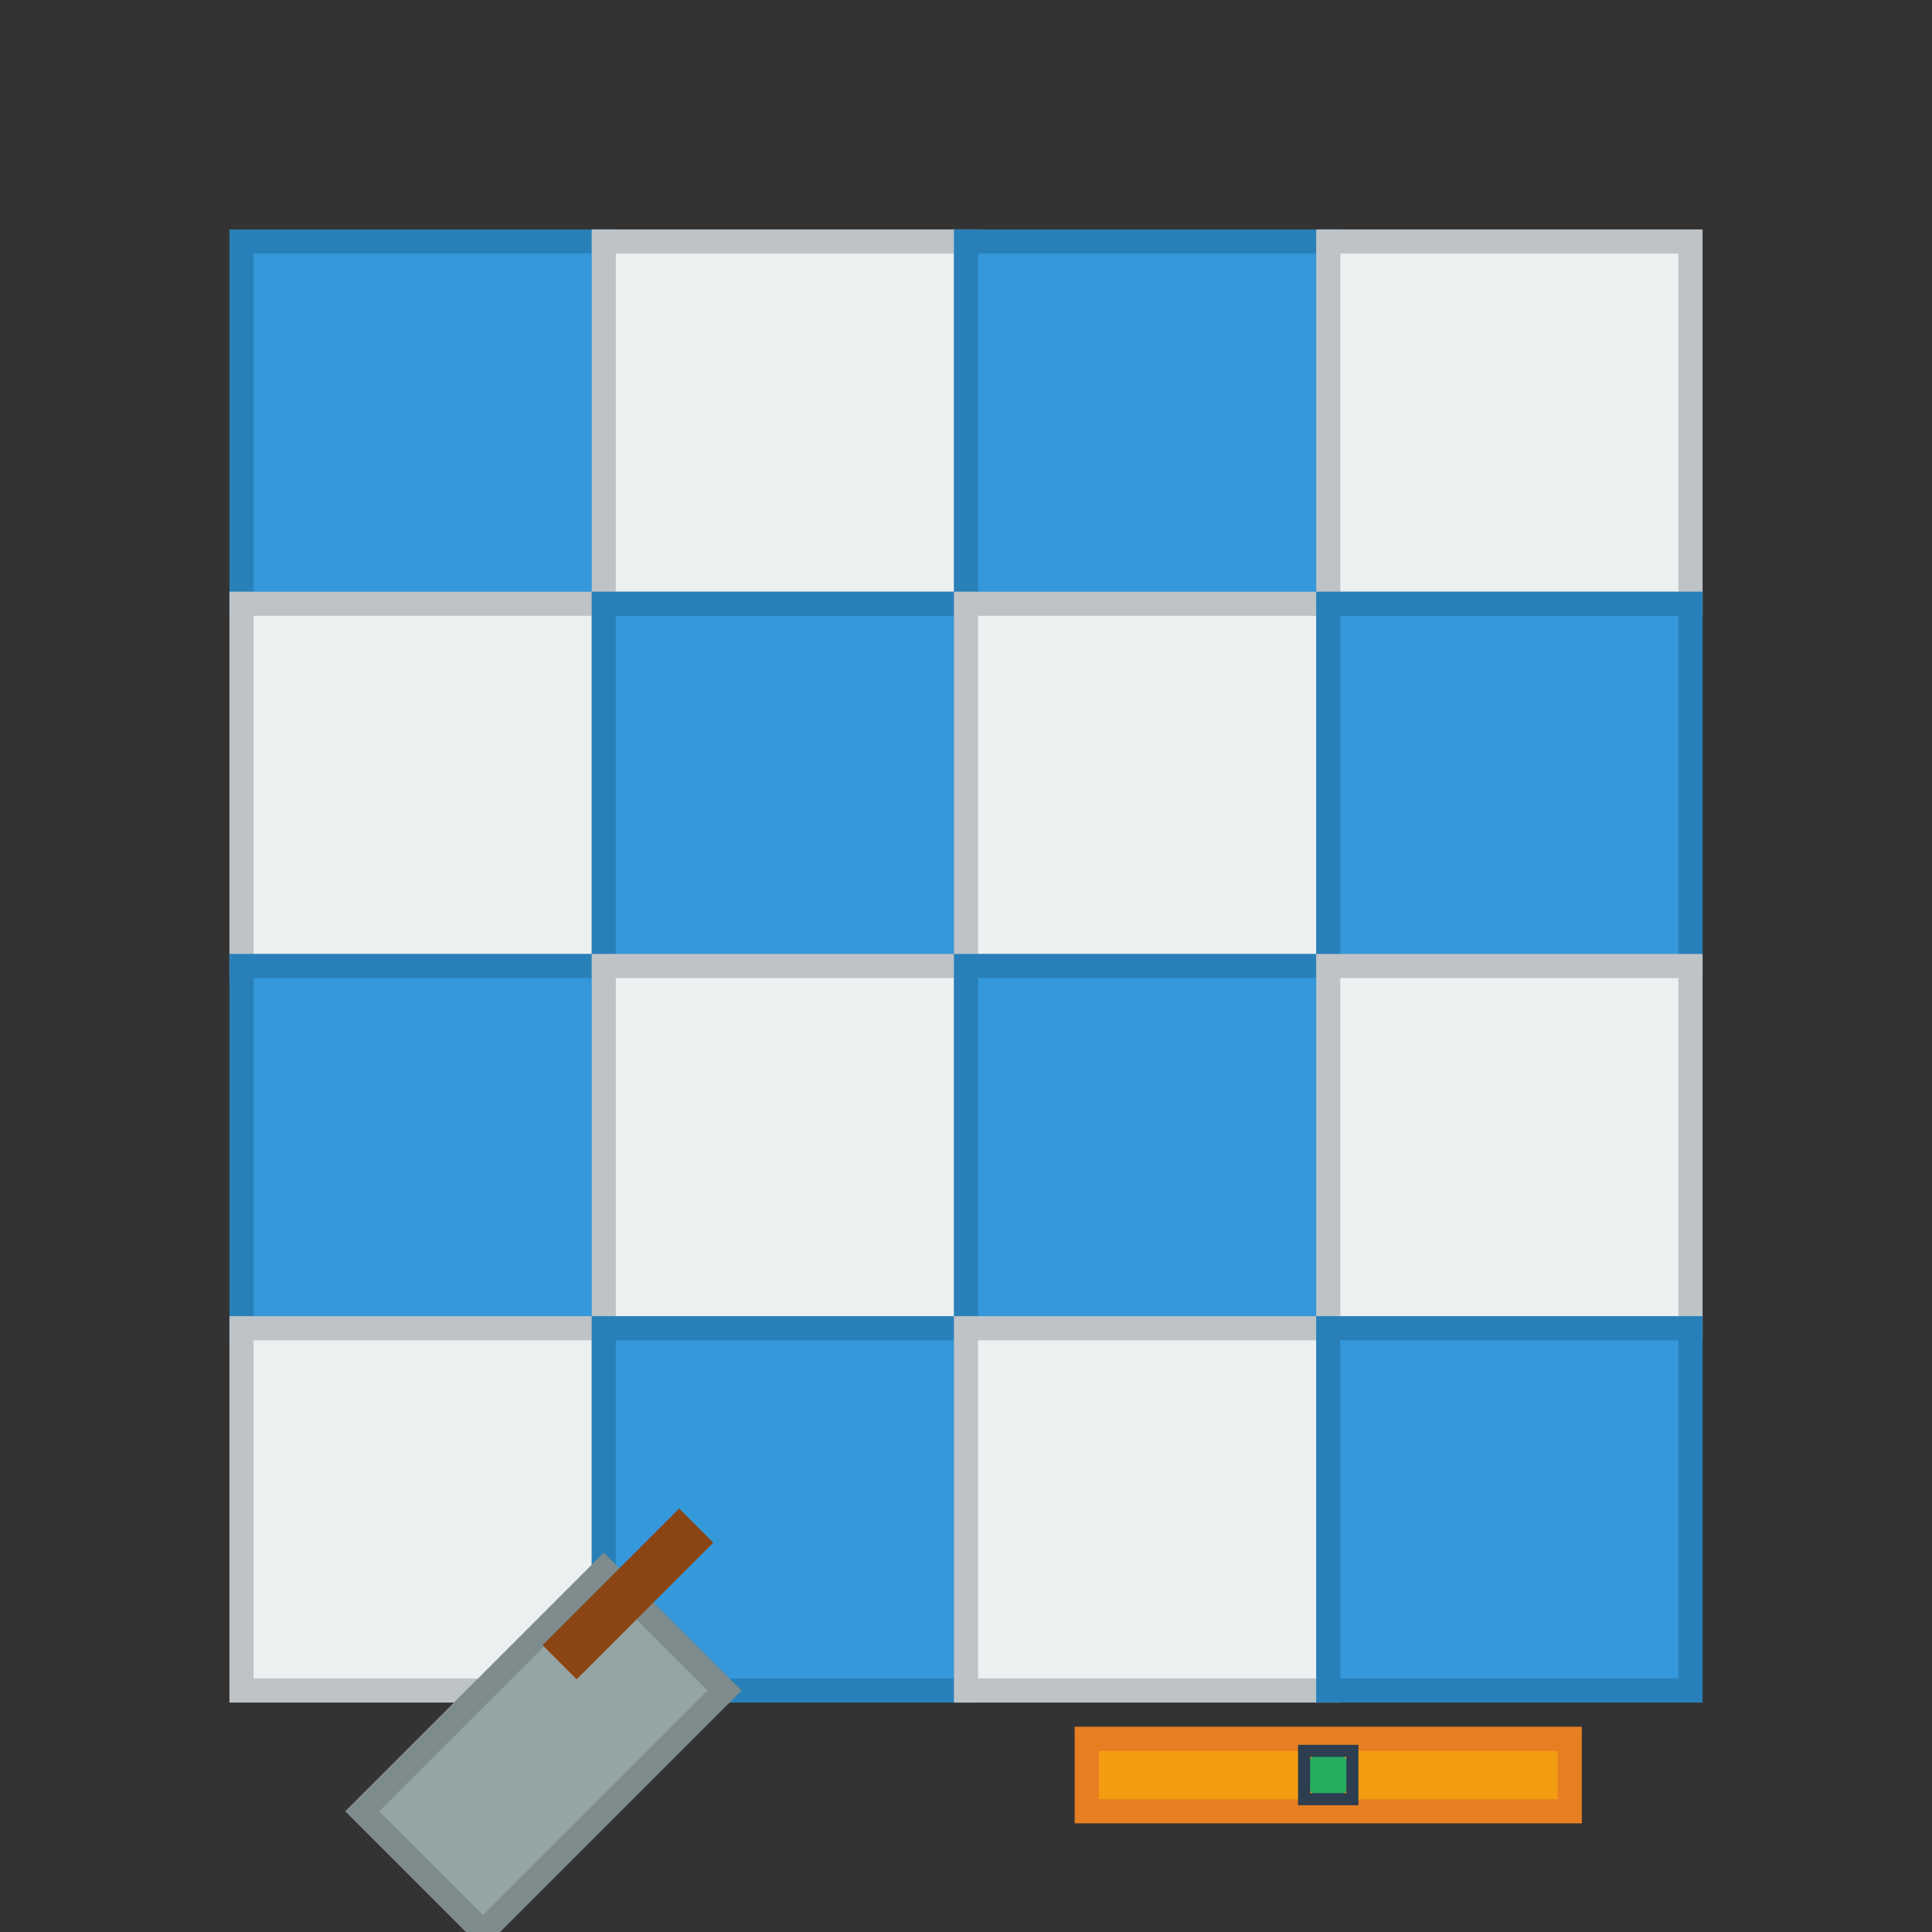
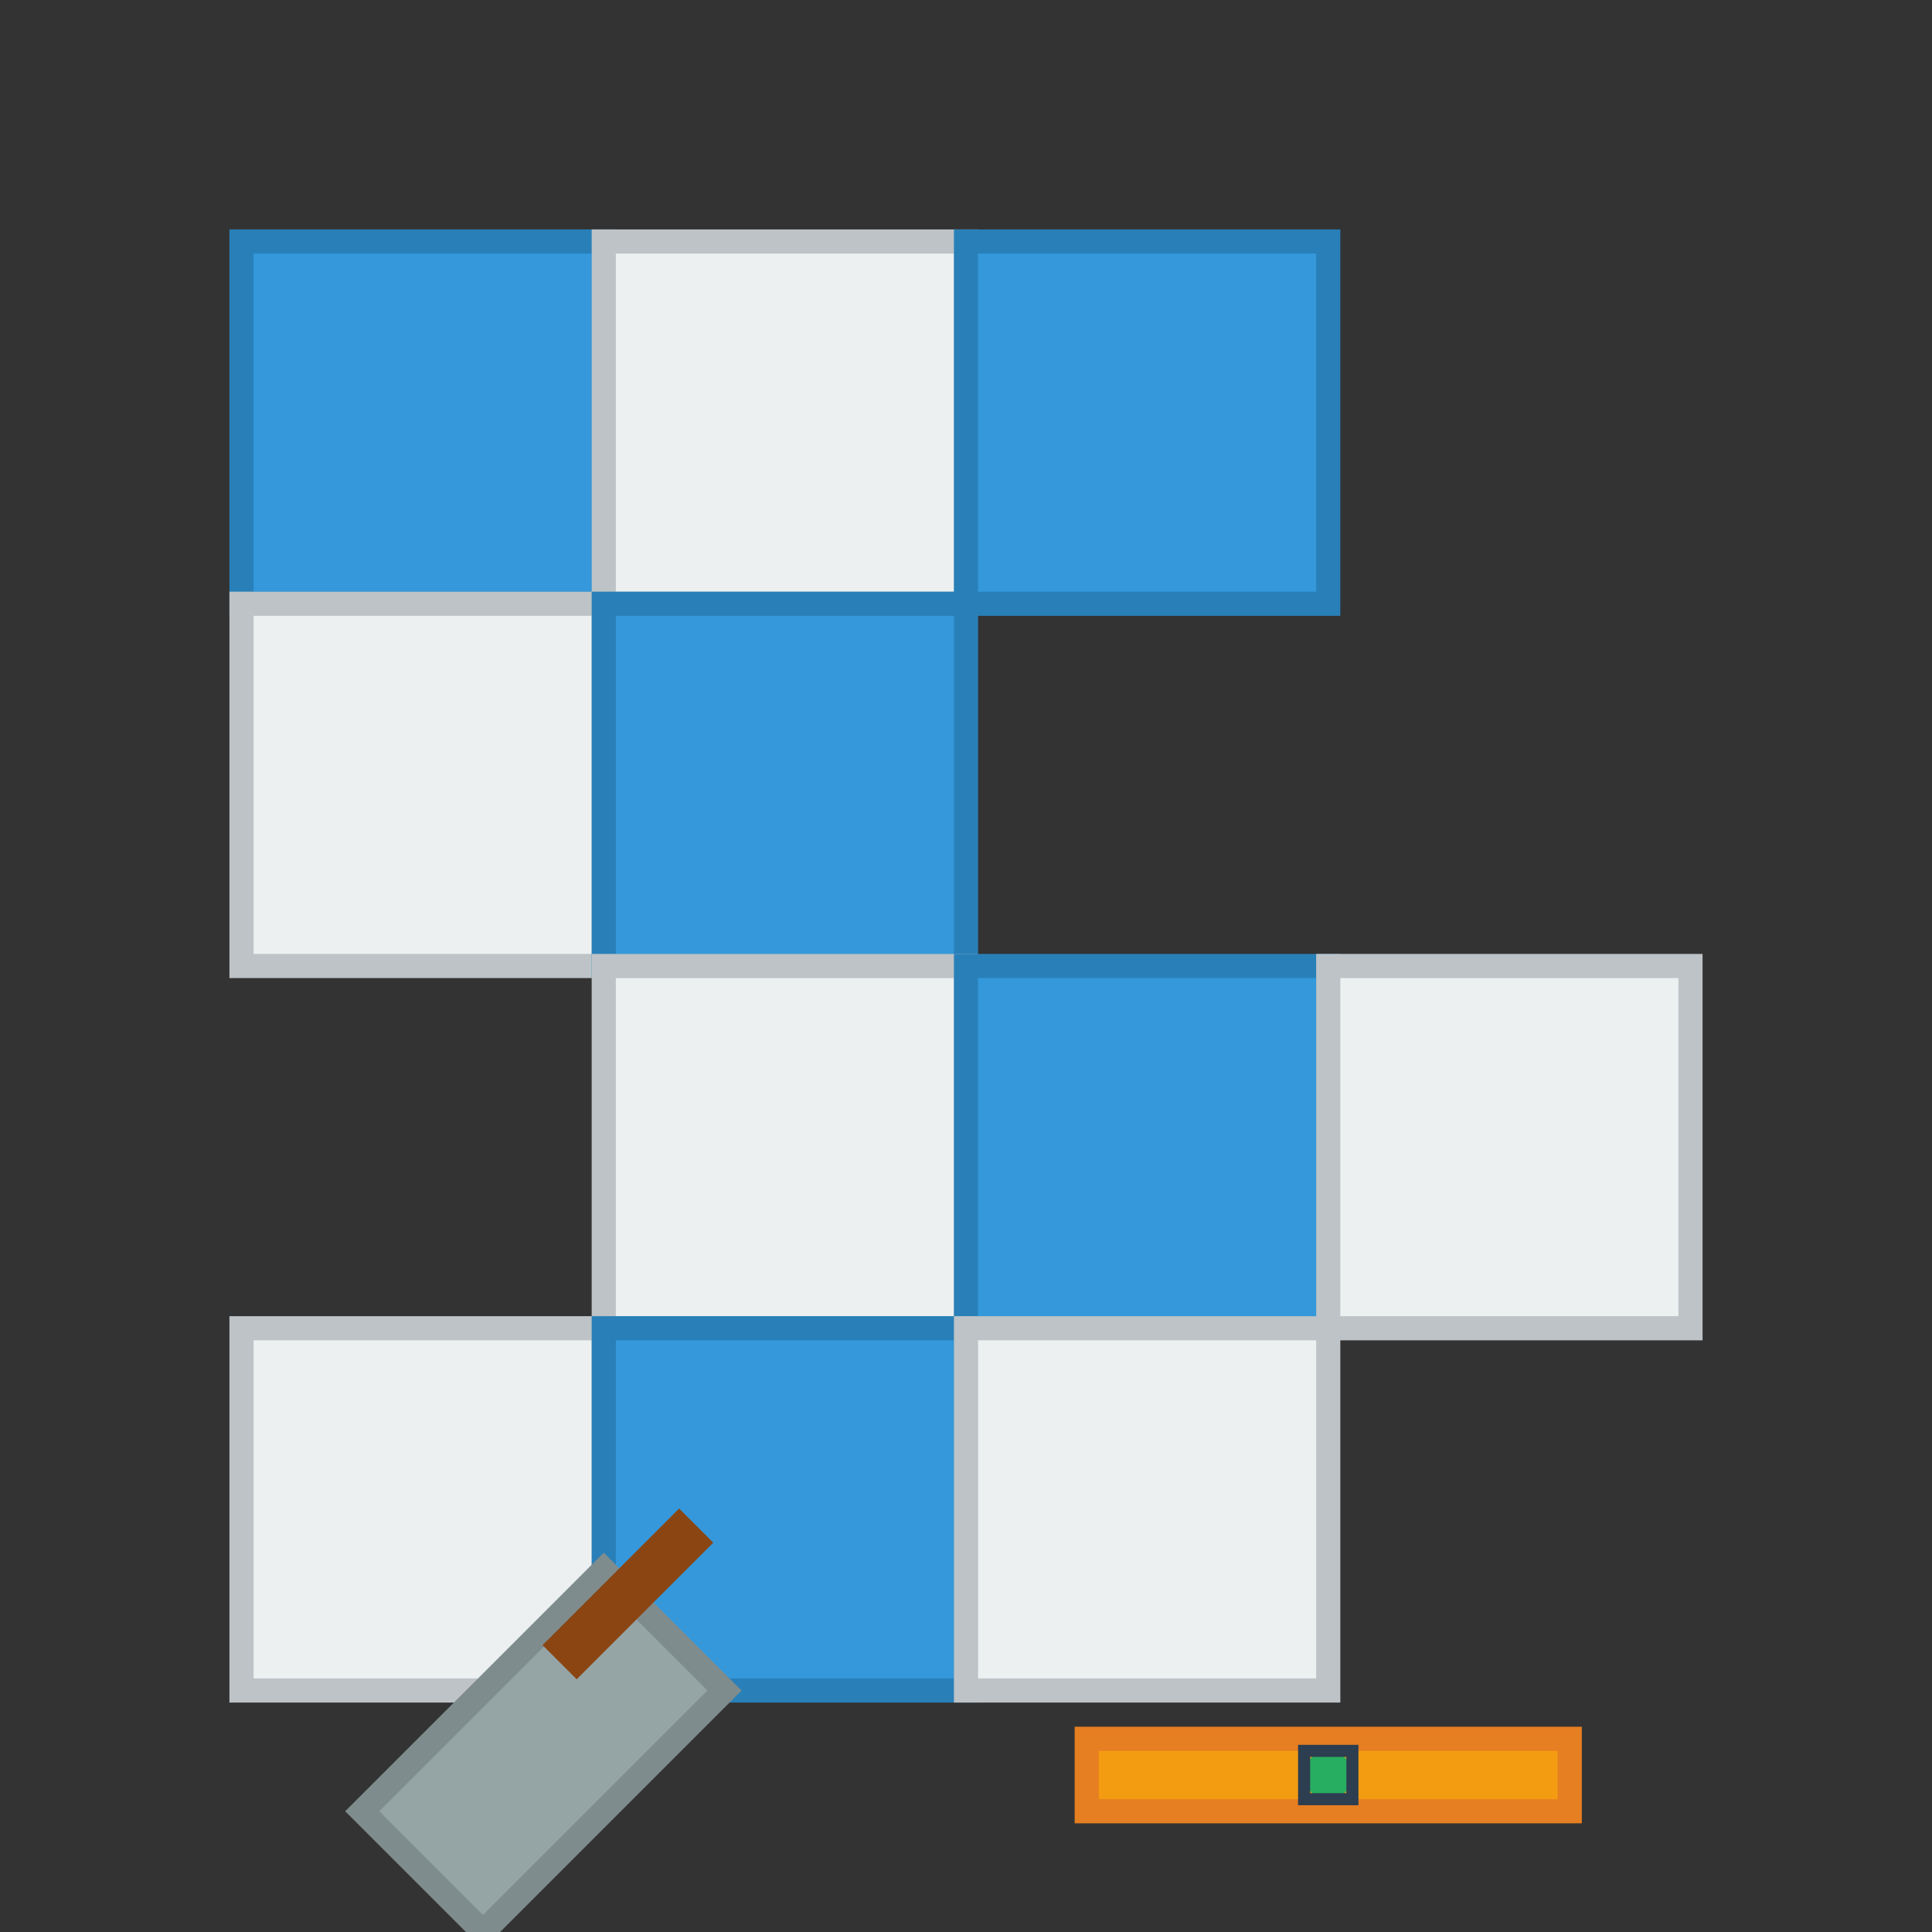
<svg xmlns="http://www.w3.org/2000/svg" width="80" height="80" viewBox="0 0 80 80" fill="none">
  <rect x="0" y="0" width="80" height="80" fill="#333333" stroke="none" />
  <rect x="10" y="10" width="15" height="15" fill="#3498db" stroke="#2980b9" stroke-width="1" />
  <rect x="25" y="10" width="15" height="15" fill="#ecf0f1" stroke="#bdc3c7" stroke-width="1" />
  <rect x="40" y="10" width="15" height="15" fill="#3498db" stroke="#2980b9" stroke-width="1" />
-   <rect x="55" y="10" width="15" height="15" fill="#ecf0f1" stroke="#bdc3c7" stroke-width="1" />
  <rect x="10" y="25" width="15" height="15" fill="#ecf0f1" stroke="#bdc3c7" stroke-width="1" />
  <rect x="25" y="25" width="15" height="15" fill="#3498db" stroke="#2980b9" stroke-width="1" />
-   <rect x="40" y="25" width="15" height="15" fill="#ecf0f1" stroke="#bdc3c7" stroke-width="1" />
-   <rect x="55" y="25" width="15" height="15" fill="#3498db" stroke="#2980b9" stroke-width="1" />
-   <rect x="10" y="40" width="15" height="15" fill="#3498db" stroke="#2980b9" stroke-width="1" />
  <rect x="25" y="40" width="15" height="15" fill="#ecf0f1" stroke="#bdc3c7" stroke-width="1" />
  <rect x="40" y="40" width="15" height="15" fill="#3498db" stroke="#2980b9" stroke-width="1" />
  <rect x="55" y="40" width="15" height="15" fill="#ecf0f1" stroke="#bdc3c7" stroke-width="1" />
  <rect x="10" y="55" width="15" height="15" fill="#ecf0f1" stroke="#bdc3c7" stroke-width="1" />
  <rect x="25" y="55" width="15" height="15" fill="#3498db" stroke="#2980b9" stroke-width="1" />
  <rect x="40" y="55" width="15" height="15" fill="#ecf0f1" stroke="#bdc3c7" stroke-width="1" />
-   <rect x="55" y="55" width="15" height="15" fill="#3498db" stroke="#2980b9" stroke-width="1" />
  <path d="M15 75 L25 65 L30 70 L20 80 Z" fill="#95a5a6" stroke="#7f8c8d" stroke-width="1" />
  <rect x="25" y="62" width="2" height="8" fill="#8b4513" transform="rotate(45 26 66)" />
  <rect x="45" y="72" width="20" height="3" fill="#f39c12" stroke="#e67e22" stroke-width="1" />
  <circle cx="55" cy="73.5" r="1" fill="#27ae60" />
  <rect x="54" y="72.5" width="2" height="2" fill="none" stroke="#2c3e50" stroke-width="0.5" />
</svg>